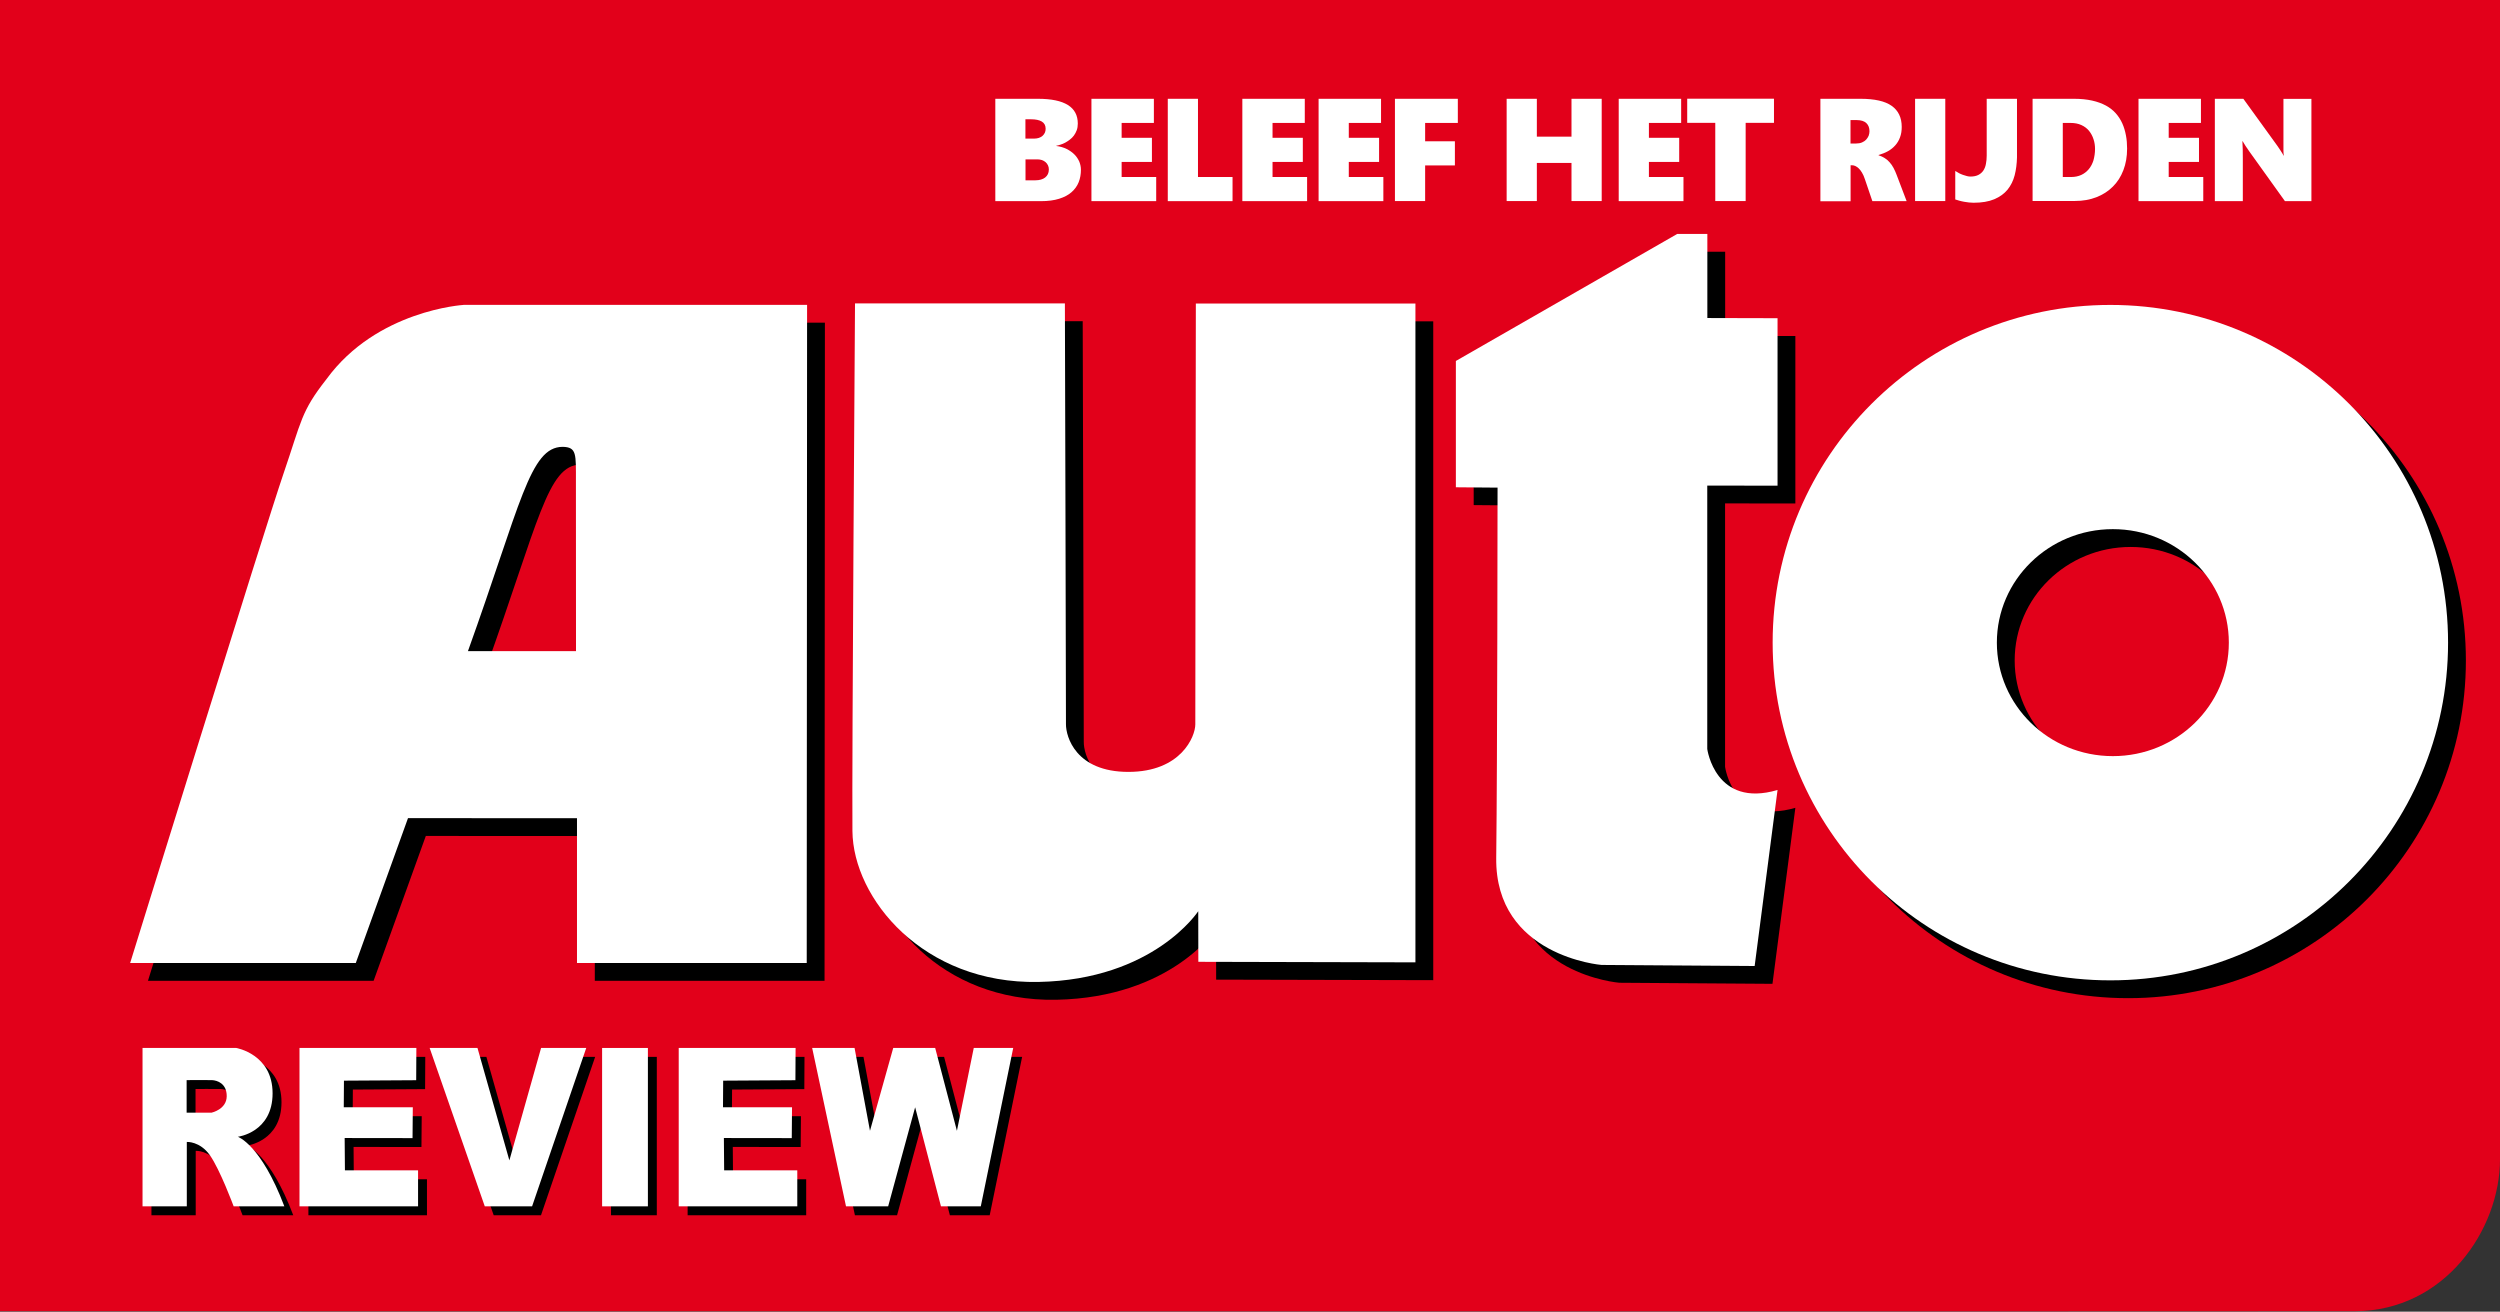
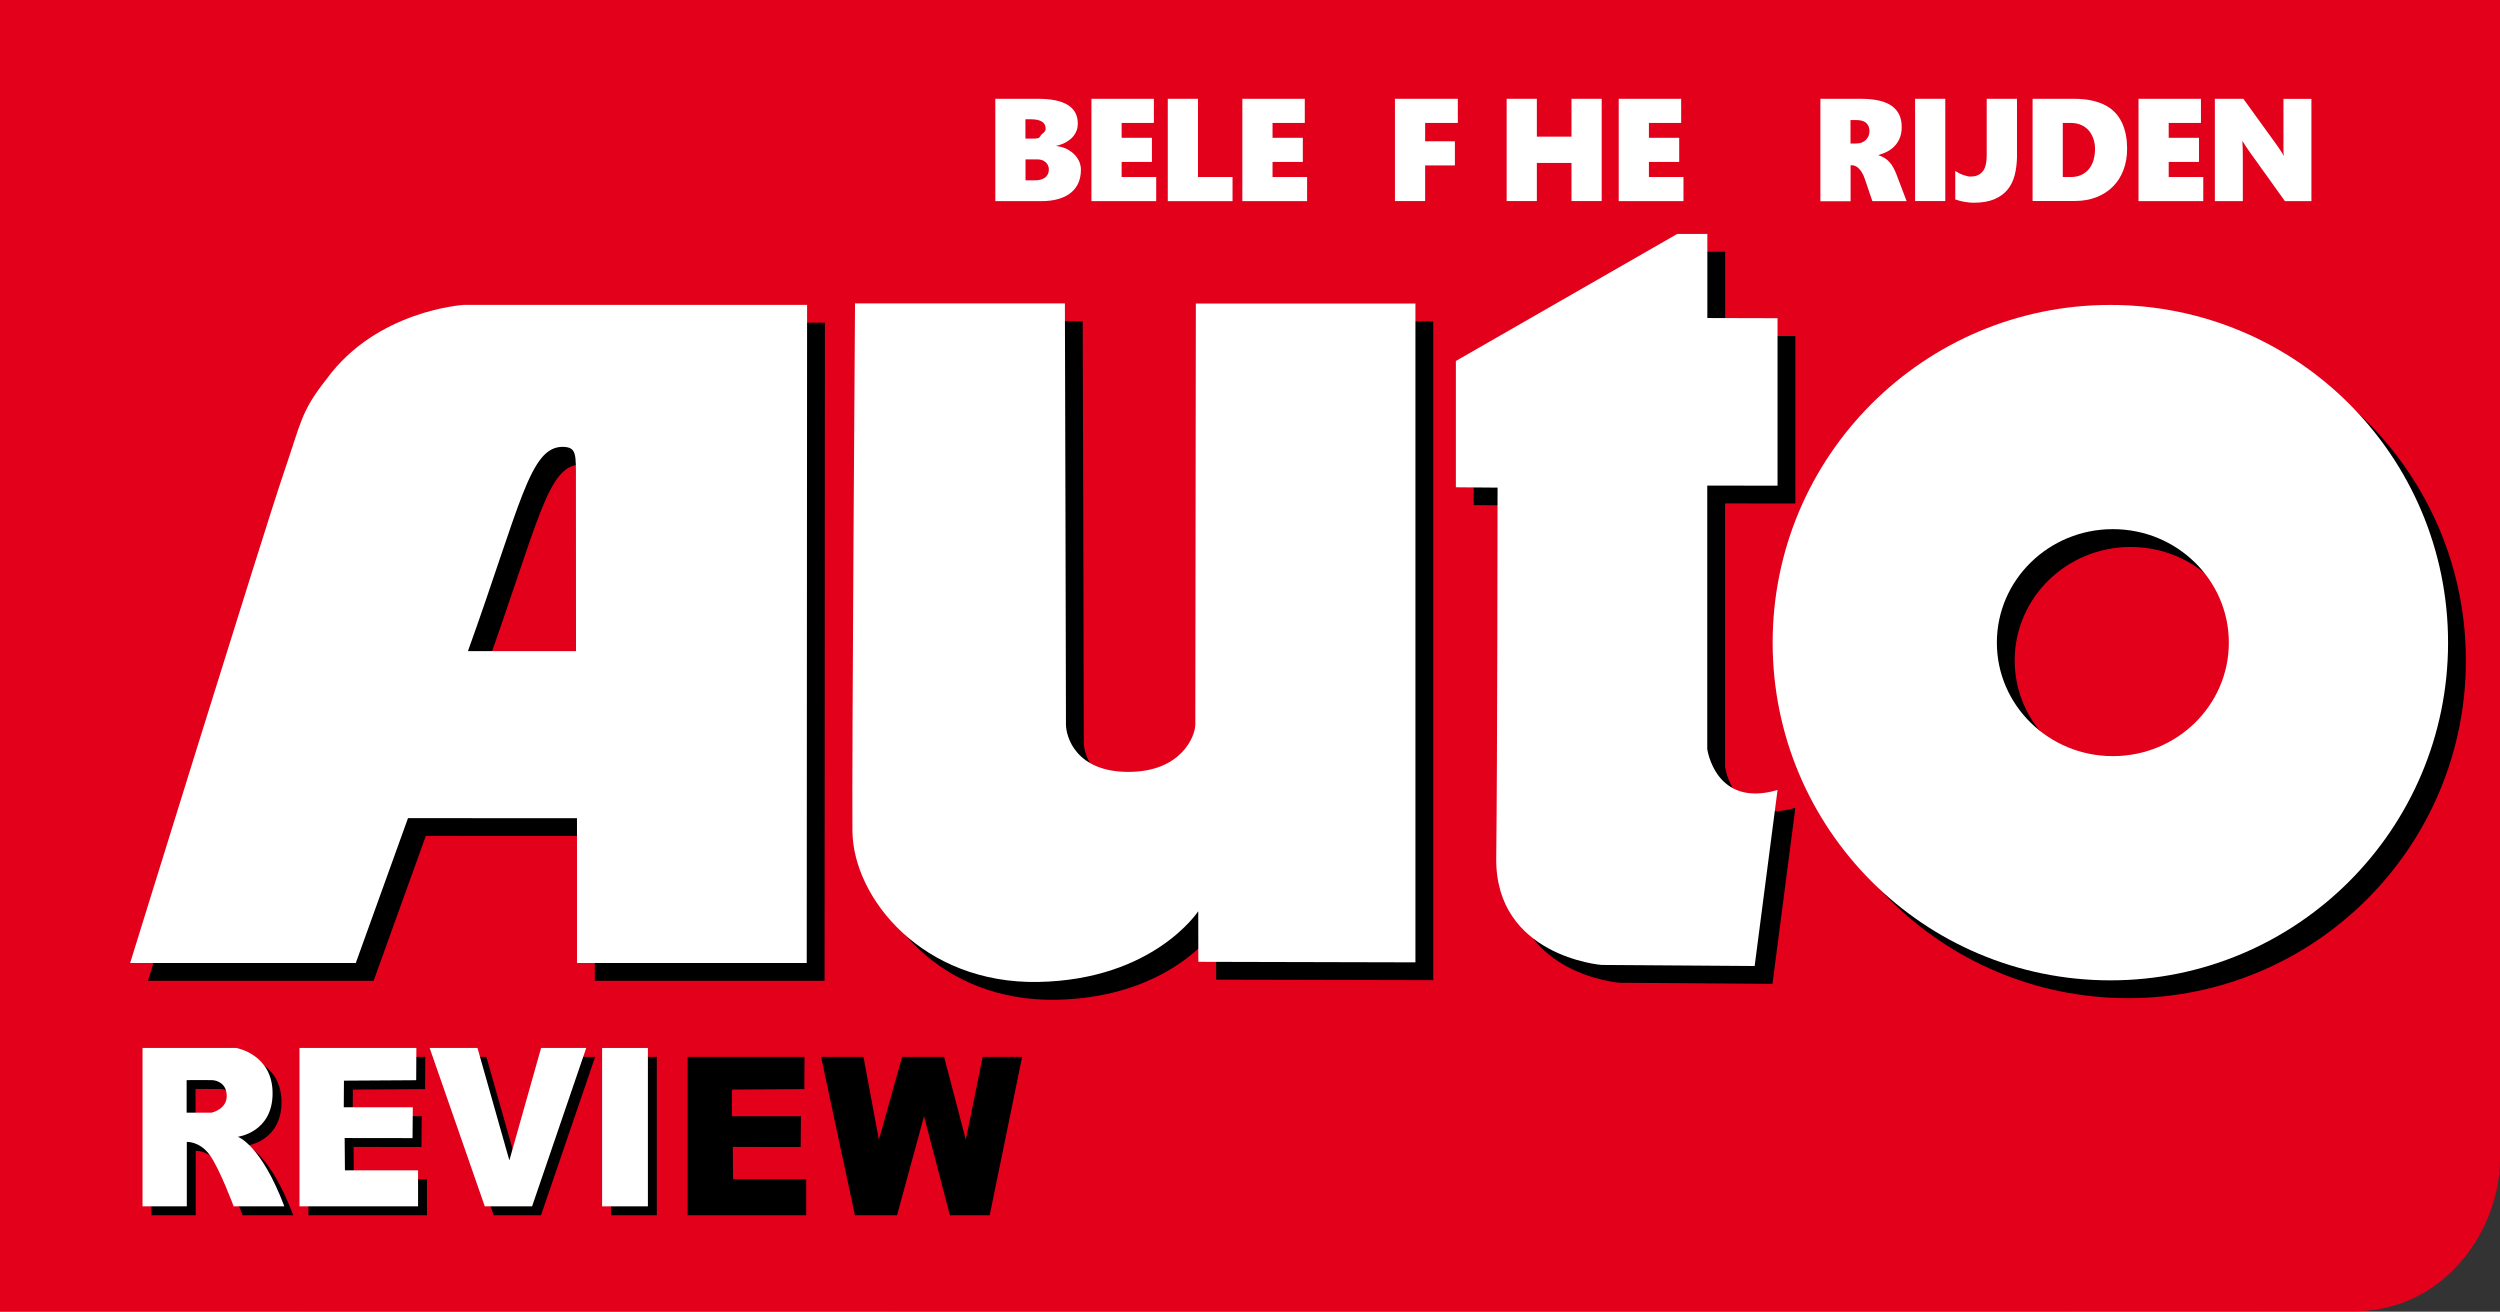
<svg xmlns="http://www.w3.org/2000/svg" version="1.1" x="0px" y="0px" viewBox="0 0 280.64 147.24" style="enable-background:new 0 0 280.64 147.24;" xml:space="preserve">
  <rect x="0" y="0" width="280.64" height="147.24" fill="#333333" stroke="none" />
  <style type="text/css">
	.st0{fill:url(#SVGID_1_);}
	.st1{fill:#E2001A;}
	.st2{fill:#FFFFFF;}
	.st3{fill:none;}
</style>
  <g id="Laag_3">
</g>
  <g id="Laag_2">
    <g>
      <linearGradient id="SVGID_1_" gradientUnits="userSpaceOnUse" x1="114.824" y1="-28.684" x2="164.971" y2="172.444">
        <stop offset="0" style="stop-color:#E2001A" />
        <stop offset="1" style="stop-color:#E2001A" />
      </linearGradient>
      <path class="st0" d="M264.36,147.19c-11.38,0.04-264.36,0-264.36,0V-0.05h280.64c0,0,0,118.93,0,130.19    C280.64,138,274.47,147.15,264.36,147.19z" />
    </g>
    <g id="Auto_2_">
      <path d="M54.03,36.23c0,0-9.74,0.58-15.38,8.33c-2.88,3.66-2.79,4.67-4.83,10.62s-17.21,54.92-17.21,54.92h25.33l5.86-16.26    l18.97,0.01v16.25h25.79l0.04-73.88H54.03z M66.66,75.09H54.53c5.94-16.54,6.94-22.9,10.62-22.93c1.61,0.03,1.5,0.81,1.5,3.91    C66.66,62.92,66.66,75.09,66.66,75.09z" />
      <path d="M97.98,36.06h23.56c0,0,0.13,45.83,0.12,47.23c-0.01,1.41,1.1,5.36,7.01,5.36c5.92,0,7.51-3.98,7.51-5.33    c0-1.19,0.06-47.25,0.06-47.25h24.65v73.96l-24.37-0.06l-0.01-5.68c0,0-5,7.69-17.94,7.94s-20.81-9.38-20.88-16.94    S97.98,36.06,97.98,36.06z" />
      <path d="M201.55,37.72l-7.89-0.02v-9.44h-3.38l-24.85,14.26V56.7l4.68,0.04c0,0-0.02,30.92-0.15,41.56    c-0.14,11.06,11.82,12.02,11.82,12.02l17.19,0.12l2.57-19.76c-7,2.06-7.89-4.6-7.89-4.6V56.51l7.89,0.01V37.72z" />
      <path d="M238.9,36.23c-20.94,0-37.91,16.97-37.91,37.91c0,20.94,16.97,37.91,37.91,37.91c20.94,0,37.91-16.97,37.91-37.91    C276.81,53.2,259.84,36.23,238.9,36.23z M239.18,86.88c-7.19,0-13.02-5.71-13.02-12.74c0-7.04,5.83-12.74,13.02-12.74    c7.19,0,13.02,5.71,13.02,12.74C252.2,81.18,246.37,86.88,239.18,86.88z" />
    </g>
    <g id="review_2_">
      <g>
        <path d="M27.7,128.61c0,0,3.9-0.48,3.9-4.88s-4.08-5.09-4.08-5.09H17v17.78h4.97v-7.23c0,0,1.46-0.1,2.59,1.49     c1.13,1.59,2.67,5.74,2.67,5.74h5.69C30.29,129.47,27.7,128.61,27.7,128.61z M24.76,125.9h-2.81v-3.65c0,0,2.28-0.02,2.84,0     c0.56,0.02,1.68,0.36,1.66,1.82C26.43,125.54,24.76,125.9,24.76,125.9z" />
        <polygon points="34.62,118.64 47.74,118.64 47.72,122.26 39.61,122.31 39.59,125.3 47.34,125.3 47.31,128.76 39.69,128.75      39.72,132.38 47.93,132.38 47.93,136.42 34.62,136.42    " />
        <polygon points="49.23,118.64 54.6,118.64 58.18,131.26 61.74,118.64 66.81,118.64 60.73,136.42 55.42,136.42    " />
        <rect x="68.59" y="118.64" width="5.14" height="17.78" />
        <polygon points="92.17,118.64 96.93,118.64 98.66,127.94 101.27,118.64 105.98,118.64 108.42,127.94 110.31,118.64      114.74,118.64 111.1,136.42 106.63,136.42 103.73,125.3 100.7,136.42 95.97,136.42    " />
        <polygon points="77.19,118.64 90.31,118.64 90.29,122.26 82.18,122.31 82.16,125.3 89.91,125.3 89.88,128.76 82.26,128.75      82.29,132.38 90.5,132.38 90.5,136.42 77.19,136.42    " />
      </g>
    </g>
-     <path class="st1" d="M287.06,147.24" />
    <g id="Beleef_het_rijden_1_">
-       <path class="st2" d="M121.34,19.05c0,0.5-0.08,0.97-0.25,1.4c-0.17,0.43-0.44,0.8-0.8,1.12c-0.36,0.32-0.82,0.56-1.39,0.74    c-0.57,0.18-1.25,0.27-2.04,0.27h-5.13V11.09h4.78c1.5,0,2.62,0.23,3.37,0.7c0.74,0.46,1.11,1.16,1.11,2.08    c0,0.28-0.04,0.53-0.12,0.75c-0.08,0.22-0.19,0.42-0.32,0.6c-0.13,0.18-0.29,0.33-0.46,0.46c-0.17,0.13-0.34,0.24-0.52,0.34    c-0.18,0.09-0.35,0.17-0.53,0.22c-0.17,0.06-0.33,0.1-0.46,0.12v0.03c0.44,0.05,0.83,0.17,1.17,0.34    c0.34,0.17,0.63,0.38,0.87,0.62c0.24,0.24,0.41,0.51,0.54,0.8C121.28,18.45,121.34,18.75,121.34,19.05z M117.38,14.46    c0-0.38-0.15-0.65-0.44-0.82c-0.29-0.17-0.69-0.25-1.2-0.25h-0.63v2.17h0.98c0.19,0,0.37-0.03,0.53-0.08    c0.16-0.06,0.3-0.13,0.41-0.23c0.11-0.1,0.2-0.22,0.26-0.35C117.35,14.77,117.38,14.62,117.38,14.46z M117.74,19.03    c0-0.17-0.03-0.33-0.1-0.47c-0.07-0.14-0.15-0.26-0.27-0.36c-0.11-0.1-0.25-0.17-0.4-0.23c-0.16-0.05-0.33-0.08-0.52-0.08h-1.33    v2.35h1.13c0.22,0,0.42-0.03,0.6-0.08c0.18-0.05,0.34-0.13,0.47-0.23c0.13-0.1,0.23-0.23,0.31-0.38    C117.7,19.4,117.74,19.23,117.74,19.03z" />
+       <path class="st2" d="M121.34,19.05c0,0.5-0.08,0.97-0.25,1.4c-0.17,0.43-0.44,0.8-0.8,1.12c-0.36,0.32-0.82,0.56-1.39,0.74    c-0.57,0.18-1.25,0.27-2.04,0.27h-5.13V11.09h4.78c1.5,0,2.62,0.23,3.37,0.7c0.74,0.46,1.11,1.16,1.11,2.08    c0,0.28-0.04,0.53-0.12,0.75c-0.08,0.22-0.19,0.42-0.32,0.6c-0.13,0.18-0.29,0.33-0.46,0.46c-0.17,0.13-0.34,0.24-0.52,0.34    c-0.18,0.09-0.35,0.17-0.53,0.22c-0.17,0.06-0.33,0.1-0.46,0.12v0.03c0.44,0.05,0.83,0.17,1.17,0.34    c0.34,0.17,0.63,0.38,0.87,0.62c0.24,0.24,0.41,0.51,0.54,0.8C121.28,18.45,121.34,18.75,121.34,19.05z M117.38,14.46    c0-0.38-0.15-0.65-0.44-0.82c-0.29-0.17-0.69-0.25-1.2-0.25h-0.63v2.17h0.98c0.19,0,0.37-0.03,0.53-0.08    c0.11-0.1,0.2-0.22,0.26-0.35C117.35,14.77,117.38,14.62,117.38,14.46z M117.74,19.03    c0-0.17-0.03-0.33-0.1-0.47c-0.07-0.14-0.15-0.26-0.27-0.36c-0.11-0.1-0.25-0.17-0.4-0.23c-0.16-0.05-0.33-0.08-0.52-0.08h-1.33    v2.35h1.13c0.22,0,0.42-0.03,0.6-0.08c0.18-0.05,0.34-0.13,0.47-0.23c0.13-0.1,0.23-0.23,0.31-0.38    C117.7,19.4,117.74,19.23,117.74,19.03z" />
      <path class="st2" d="M122.52,22.57V11.09h7.01v2.71h-3.62v1.67h3.4v2.71h-3.4v1.69h3.88v2.71H122.52z" />
      <path class="st2" d="M131.09,22.57V11.09h3.39v8.78h3.88v2.71H131.09z" />
      <path class="st2" d="M139.46,22.57V11.09h7.01v2.71h-3.62v1.67h3.4v2.71h-3.4v1.69h3.88v2.71H139.46z" />
-       <path class="st2" d="M148.02,22.57V11.09h7.01v2.71h-3.62v1.67h3.4v2.71h-3.4v1.69h3.88v2.71H148.02z" />
      <path class="st2" d="M159.98,13.79v2.07h3.34v2.71h-3.34v4h-3.39V11.09h7.06v2.71H159.98z" />
      <path class="st2" d="M176.41,22.57v-4.28h-3.89v4.28h-3.39V11.09h3.39v4.25h3.89v-4.25h3.39v11.48H176.41z" />
      <path class="st2" d="M181.71,22.57V11.09h7.01v2.71h-3.62v1.67h3.4v2.71h-3.4v1.69h3.88v2.71H181.71z" />
-       <path class="st2" d="M195.96,13.79v8.78h-3.41v-8.78h-3.15v-2.71h9.74v2.71H195.96z" />
      <path class="st2" d="M210.18,22.57l-0.84-2.47c-0.09-0.28-0.2-0.52-0.32-0.72c-0.12-0.2-0.24-0.36-0.37-0.48    c-0.13-0.12-0.26-0.21-0.39-0.27c-0.13-0.06-0.26-0.08-0.39-0.08h-0.13v4.04h-3.39V11.09h4.51c1.57,0,2.74,0.26,3.49,0.79    s1.13,1.32,1.13,2.37c0,0.43-0.06,0.82-0.19,1.16c-0.12,0.34-0.3,0.64-0.53,0.9c-0.23,0.26-0.5,0.48-0.82,0.66    c-0.32,0.18-0.68,0.32-1.06,0.43v0.03c0.27,0.09,0.5,0.19,0.71,0.33c0.21,0.13,0.39,0.29,0.55,0.48c0.16,0.18,0.31,0.4,0.43,0.63    c0.13,0.24,0.24,0.5,0.35,0.79l1.11,2.92H210.18z M209.86,14.73c0-0.38-0.12-0.69-0.35-0.91c-0.23-0.22-0.59-0.34-1.08-0.34h-0.7    v2.63h0.61c0.26,0,0.49-0.04,0.68-0.12c0.19-0.08,0.35-0.19,0.47-0.32c0.12-0.13,0.21-0.28,0.28-0.44    C209.83,15.06,209.86,14.89,209.86,14.73z" />
      <path class="st2" d="M214.98,22.57V11.09h3.39v11.48H214.98z" />
      <path class="st2" d="M226.16,19.67c-0.16,0.62-0.43,1.16-0.8,1.62c-0.38,0.46-0.88,0.82-1.5,1.08c-0.62,0.26-1.39,0.39-2.32,0.39    c-0.16,0-0.33-0.01-0.51-0.03c-0.18-0.02-0.37-0.05-0.55-0.08c-0.19-0.03-0.36-0.08-0.53-0.12c-0.17-0.05-0.32-0.1-0.46-0.14v-3.2    c0.12,0.08,0.25,0.16,0.4,0.24c0.15,0.08,0.3,0.14,0.46,0.2c0.16,0.06,0.31,0.1,0.46,0.14c0.15,0.04,0.28,0.05,0.39,0.05    c0.35,0,0.64-0.06,0.88-0.18c0.23-0.12,0.42-0.28,0.56-0.49c0.14-0.21,0.24-0.46,0.29-0.74c0.06-0.29,0.09-0.6,0.09-0.94v-6.38    h3.4v6.58C226.4,18.38,226.32,19.05,226.16,19.67z" />
      <path class="st2" d="M238.78,16.68c0,0.9-0.14,1.71-0.42,2.43c-0.28,0.73-0.67,1.34-1.19,1.85c-0.51,0.51-1.12,0.9-1.84,1.18    c-0.72,0.28-1.52,0.42-2.4,0.42h-4.76V11.09h4.66c0.76,0,1.43,0.07,2.02,0.2c0.59,0.13,1.1,0.32,1.55,0.56    c0.44,0.24,0.81,0.53,1.11,0.87c0.3,0.34,0.54,0.71,0.73,1.13c0.19,0.42,0.32,0.87,0.41,1.35    C238.74,15.66,238.78,16.16,238.78,16.68z M235.18,16.72c0-0.37-0.05-0.74-0.17-1.09c-0.11-0.35-0.28-0.66-0.5-0.94    c-0.22-0.27-0.51-0.49-0.86-0.65c-0.35-0.16-0.75-0.24-1.22-0.24h-0.87v6.07h0.95c0.41,0,0.79-0.08,1.12-0.23    c0.33-0.15,0.61-0.37,0.84-0.64s0.41-0.61,0.53-0.99C235.11,17.61,235.18,17.19,235.18,16.72z" />
      <path class="st2" d="M240.06,22.57V11.09h7.01v2.71h-3.62v1.67h3.4v2.71h-3.4v1.69h3.88v2.71H240.06z" />
      <path class="st2" d="M256.49,22.57l-3.97-5.54c-0.17-0.23-0.31-0.45-0.44-0.64c-0.12-0.19-0.24-0.38-0.33-0.54h-0.03    c0.02,0.28,0.03,0.58,0.04,0.89c0.01,0.31,0.01,0.65,0.01,1.02v4.82h-3.14V11.09h3.2l3.81,5.27c0.05,0.07,0.11,0.15,0.17,0.25    c0.07,0.1,0.13,0.19,0.2,0.3c0.07,0.1,0.13,0.2,0.19,0.3c0.06,0.1,0.11,0.18,0.14,0.26h0.03c-0.03-0.2-0.04-0.41-0.04-0.63    c0-0.22,0-0.42,0-0.59v-5.15h3.14v11.48H256.49z" />
    </g>
    <g id="Auto_1_">
      <path class="st2" d="M52.03,34.23c0,0-9.74,0.58-15.38,8.33c-2.88,3.66-2.79,4.67-4.83,10.62s-17.21,54.92-17.21,54.92h25.33    l5.86-16.26l18.97,0.01v16.25h25.79l0.04-73.88H52.03z M64.66,73.09H52.53c5.94-16.54,6.94-22.9,10.62-22.93    c1.61,0.03,1.5,0.81,1.5,3.91C64.66,60.92,64.66,73.09,64.66,73.09z" />
      <path class="st2" d="M95.98,34.06h23.56c0,0,0.13,45.83,0.12,47.23c-0.01,1.41,1.1,5.36,7.01,5.36s7.51-3.98,7.51-5.33    c0-1.19,0.06-47.25,0.06-47.25h24.65v73.96l-24.37-0.06l-0.01-5.68c0,0-5,7.69-17.94,7.94s-20.81-9.38-20.88-16.94    S95.98,34.06,95.98,34.06z" />
      <path class="st2" d="M199.55,35.72l-7.89-0.02v-9.44h-3.38l-24.85,14.26V54.7l4.68,0.04c0,0-0.02,30.92-0.15,41.56    c-0.14,11.06,11.82,12.02,11.82,12.02l17.19,0.12l2.57-19.76c-7,2.06-7.89-4.6-7.89-4.6V54.51l7.89,0.01V35.72z" />
      <path class="st2" d="M236.9,34.23c-20.94,0-37.91,16.97-37.91,37.91c0,20.94,16.97,37.91,37.91,37.91    c20.94,0,37.91-16.97,37.91-37.91C274.81,51.2,257.84,34.23,236.9,34.23z M237.18,84.88c-7.19,0-13.02-5.71-13.02-12.74    c0-7.04,5.83-12.74,13.02-12.74c7.19,0,13.02,5.71,13.02,12.74C250.2,79.18,244.37,84.88,237.18,84.88z" />
    </g>
    <g id="review_1_">
      <g>
        <path class="st2" d="M26.7,127.61c0,0,3.9-0.48,3.9-4.88c0-4.4-4.08-5.09-4.08-5.09H16v17.78h4.97v-7.23c0,0,1.46-0.1,2.59,1.49     c1.13,1.59,2.67,5.74,2.67,5.74h5.69C29.29,128.47,26.7,127.61,26.7,127.61z M23.76,124.9h-2.81v-3.65c0,0,2.28-0.02,2.84,0     c0.56,0.02,1.68,0.36,1.66,1.82C25.43,124.54,23.76,124.9,23.76,124.9z" />
        <polygon class="st2" points="33.62,117.64 46.74,117.64 46.72,121.26 38.61,121.31 38.59,124.3 46.34,124.3 46.31,127.76      38.69,127.75 38.72,131.38 46.93,131.38 46.93,135.42 33.62,135.42    " />
        <polygon class="st2" points="48.23,117.64 53.6,117.64 57.18,130.26 60.74,117.64 65.81,117.64 59.73,135.42 54.42,135.42    " />
        <rect x="67.59" y="117.64" class="st2" width="5.14" height="17.78" />
-         <polygon class="st2" points="91.17,117.64 95.93,117.64 97.66,126.94 100.27,117.64 104.98,117.64 107.42,126.94 109.31,117.64      113.74,117.64 110.1,135.42 105.63,135.42 102.73,124.3 99.7,135.42 94.97,135.42    " />
-         <polygon class="st2" points="76.19,117.64 89.31,117.64 89.29,121.26 81.18,121.31 81.16,124.3 88.91,124.3 88.88,127.76      81.26,127.75 81.29,131.38 89.5,131.38 89.5,135.42 76.19,135.42    " />
      </g>
    </g>
    <line class="st3" x1="39.95" y1="108.11" x2="64.49" y2="39.79" />
  </g>
</svg>